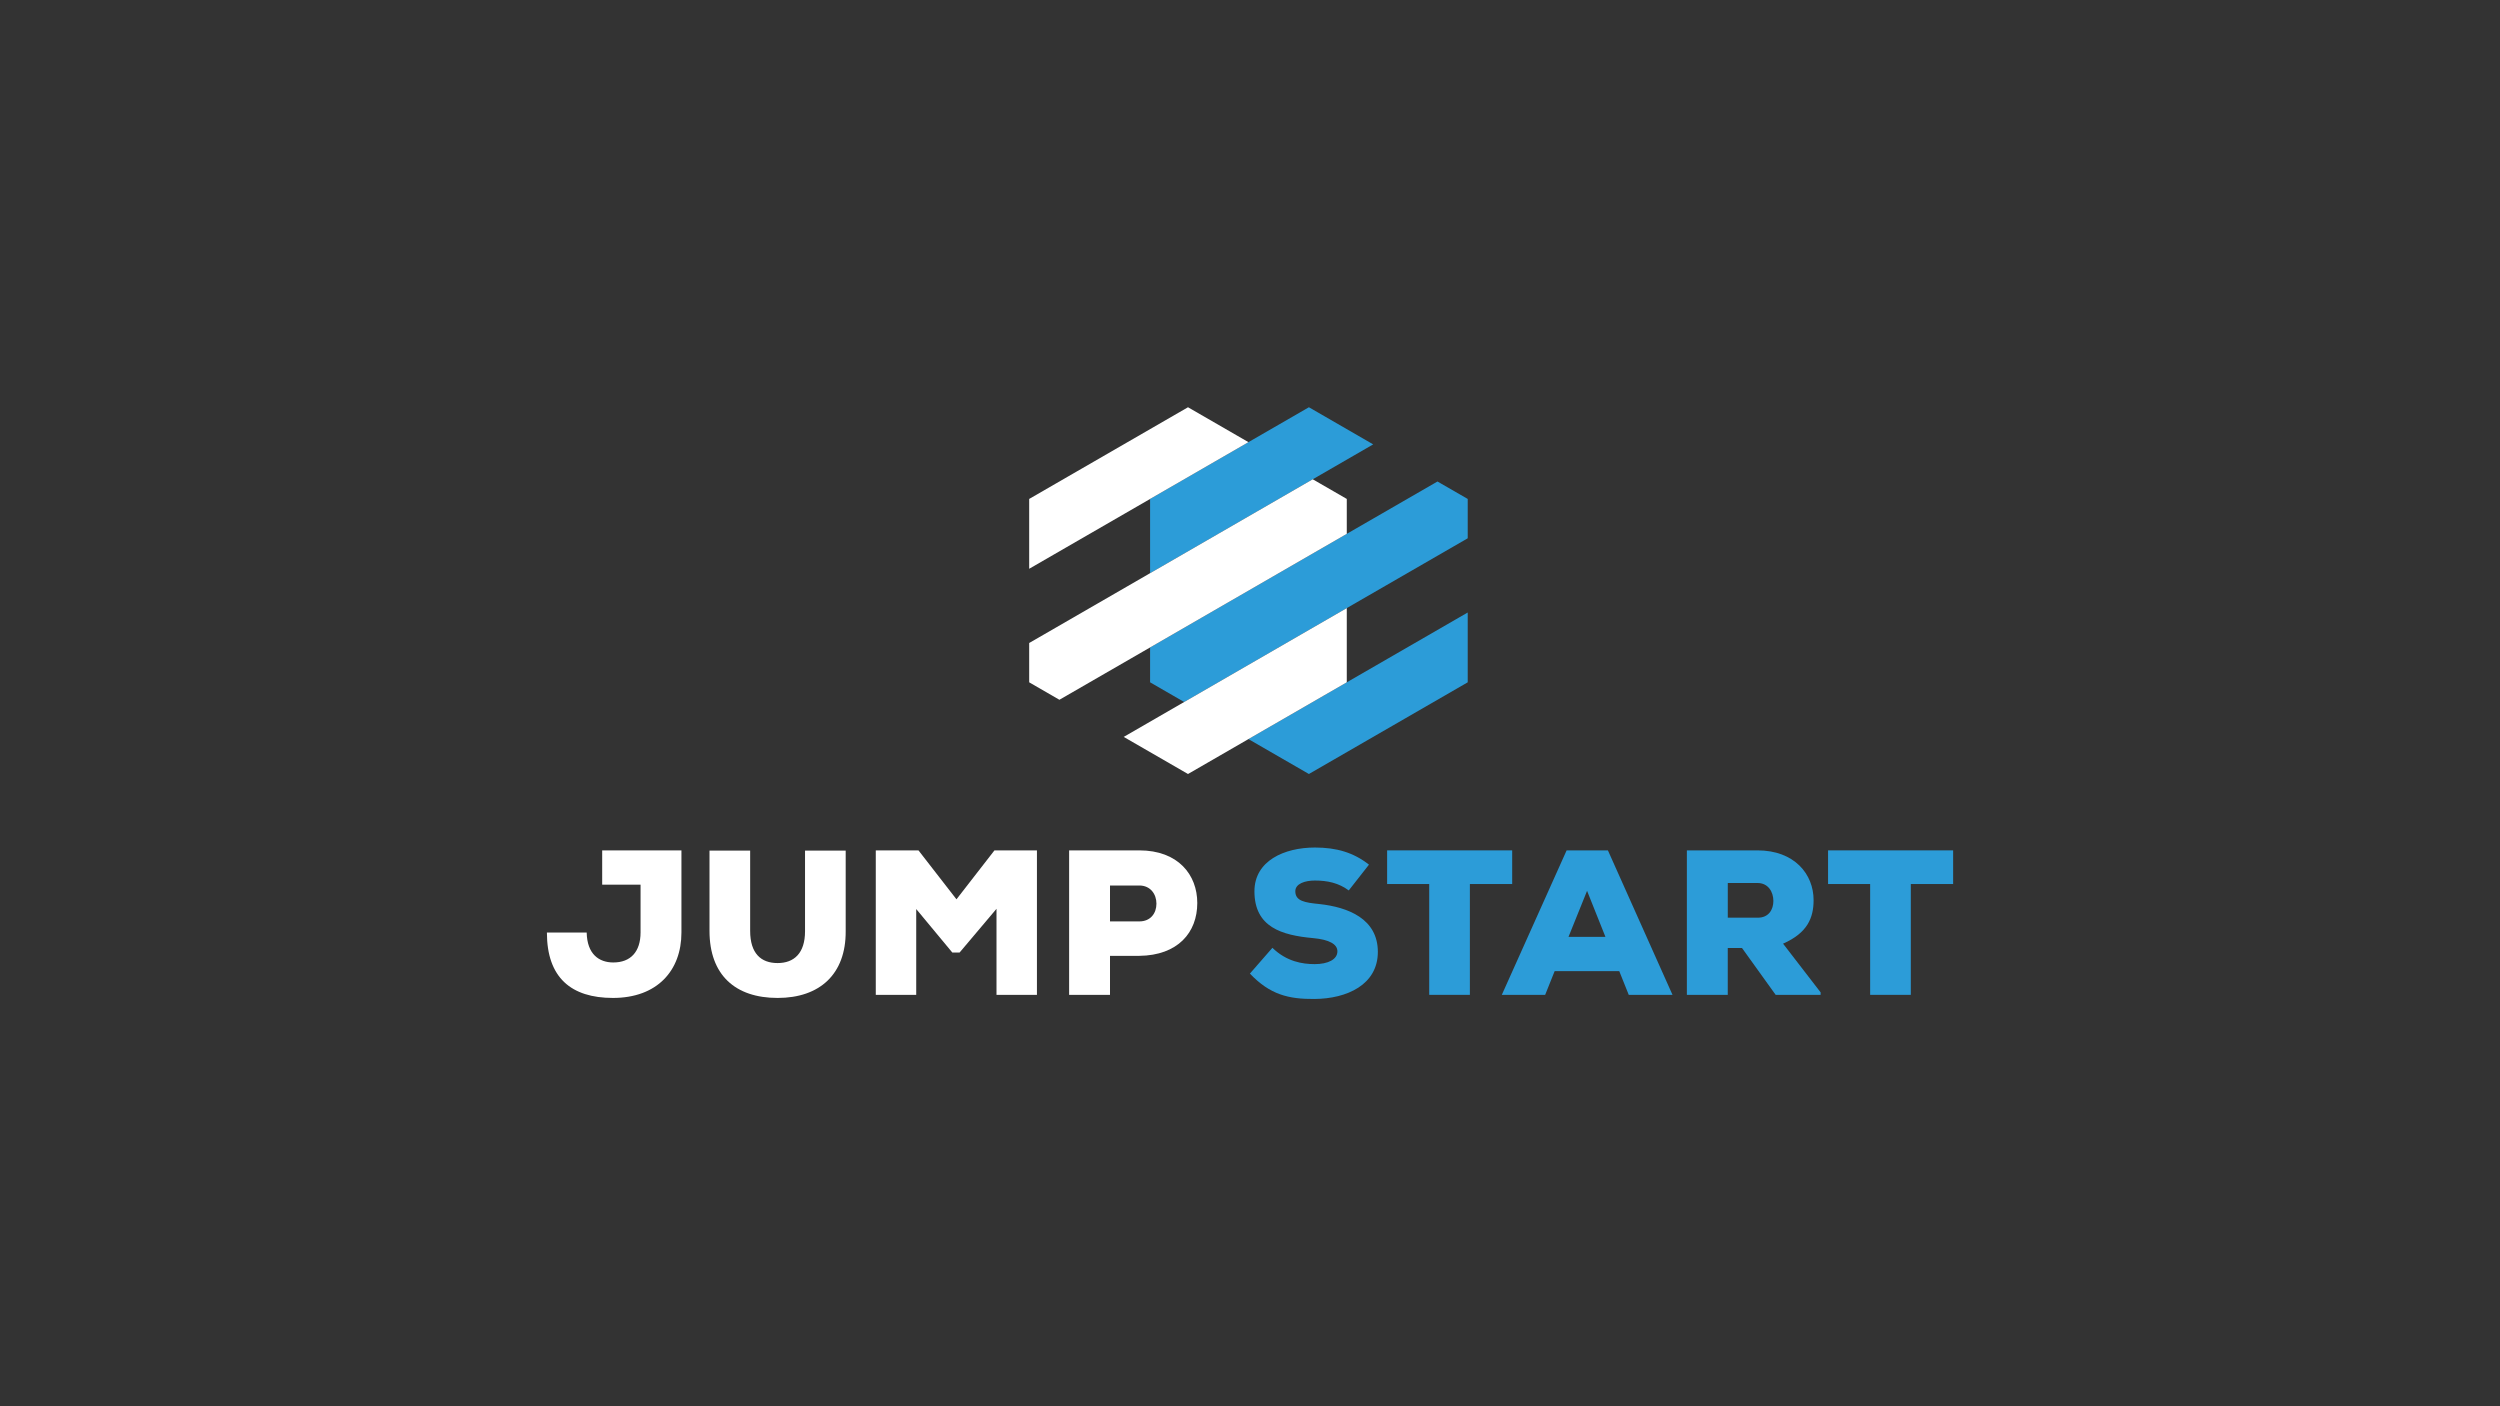
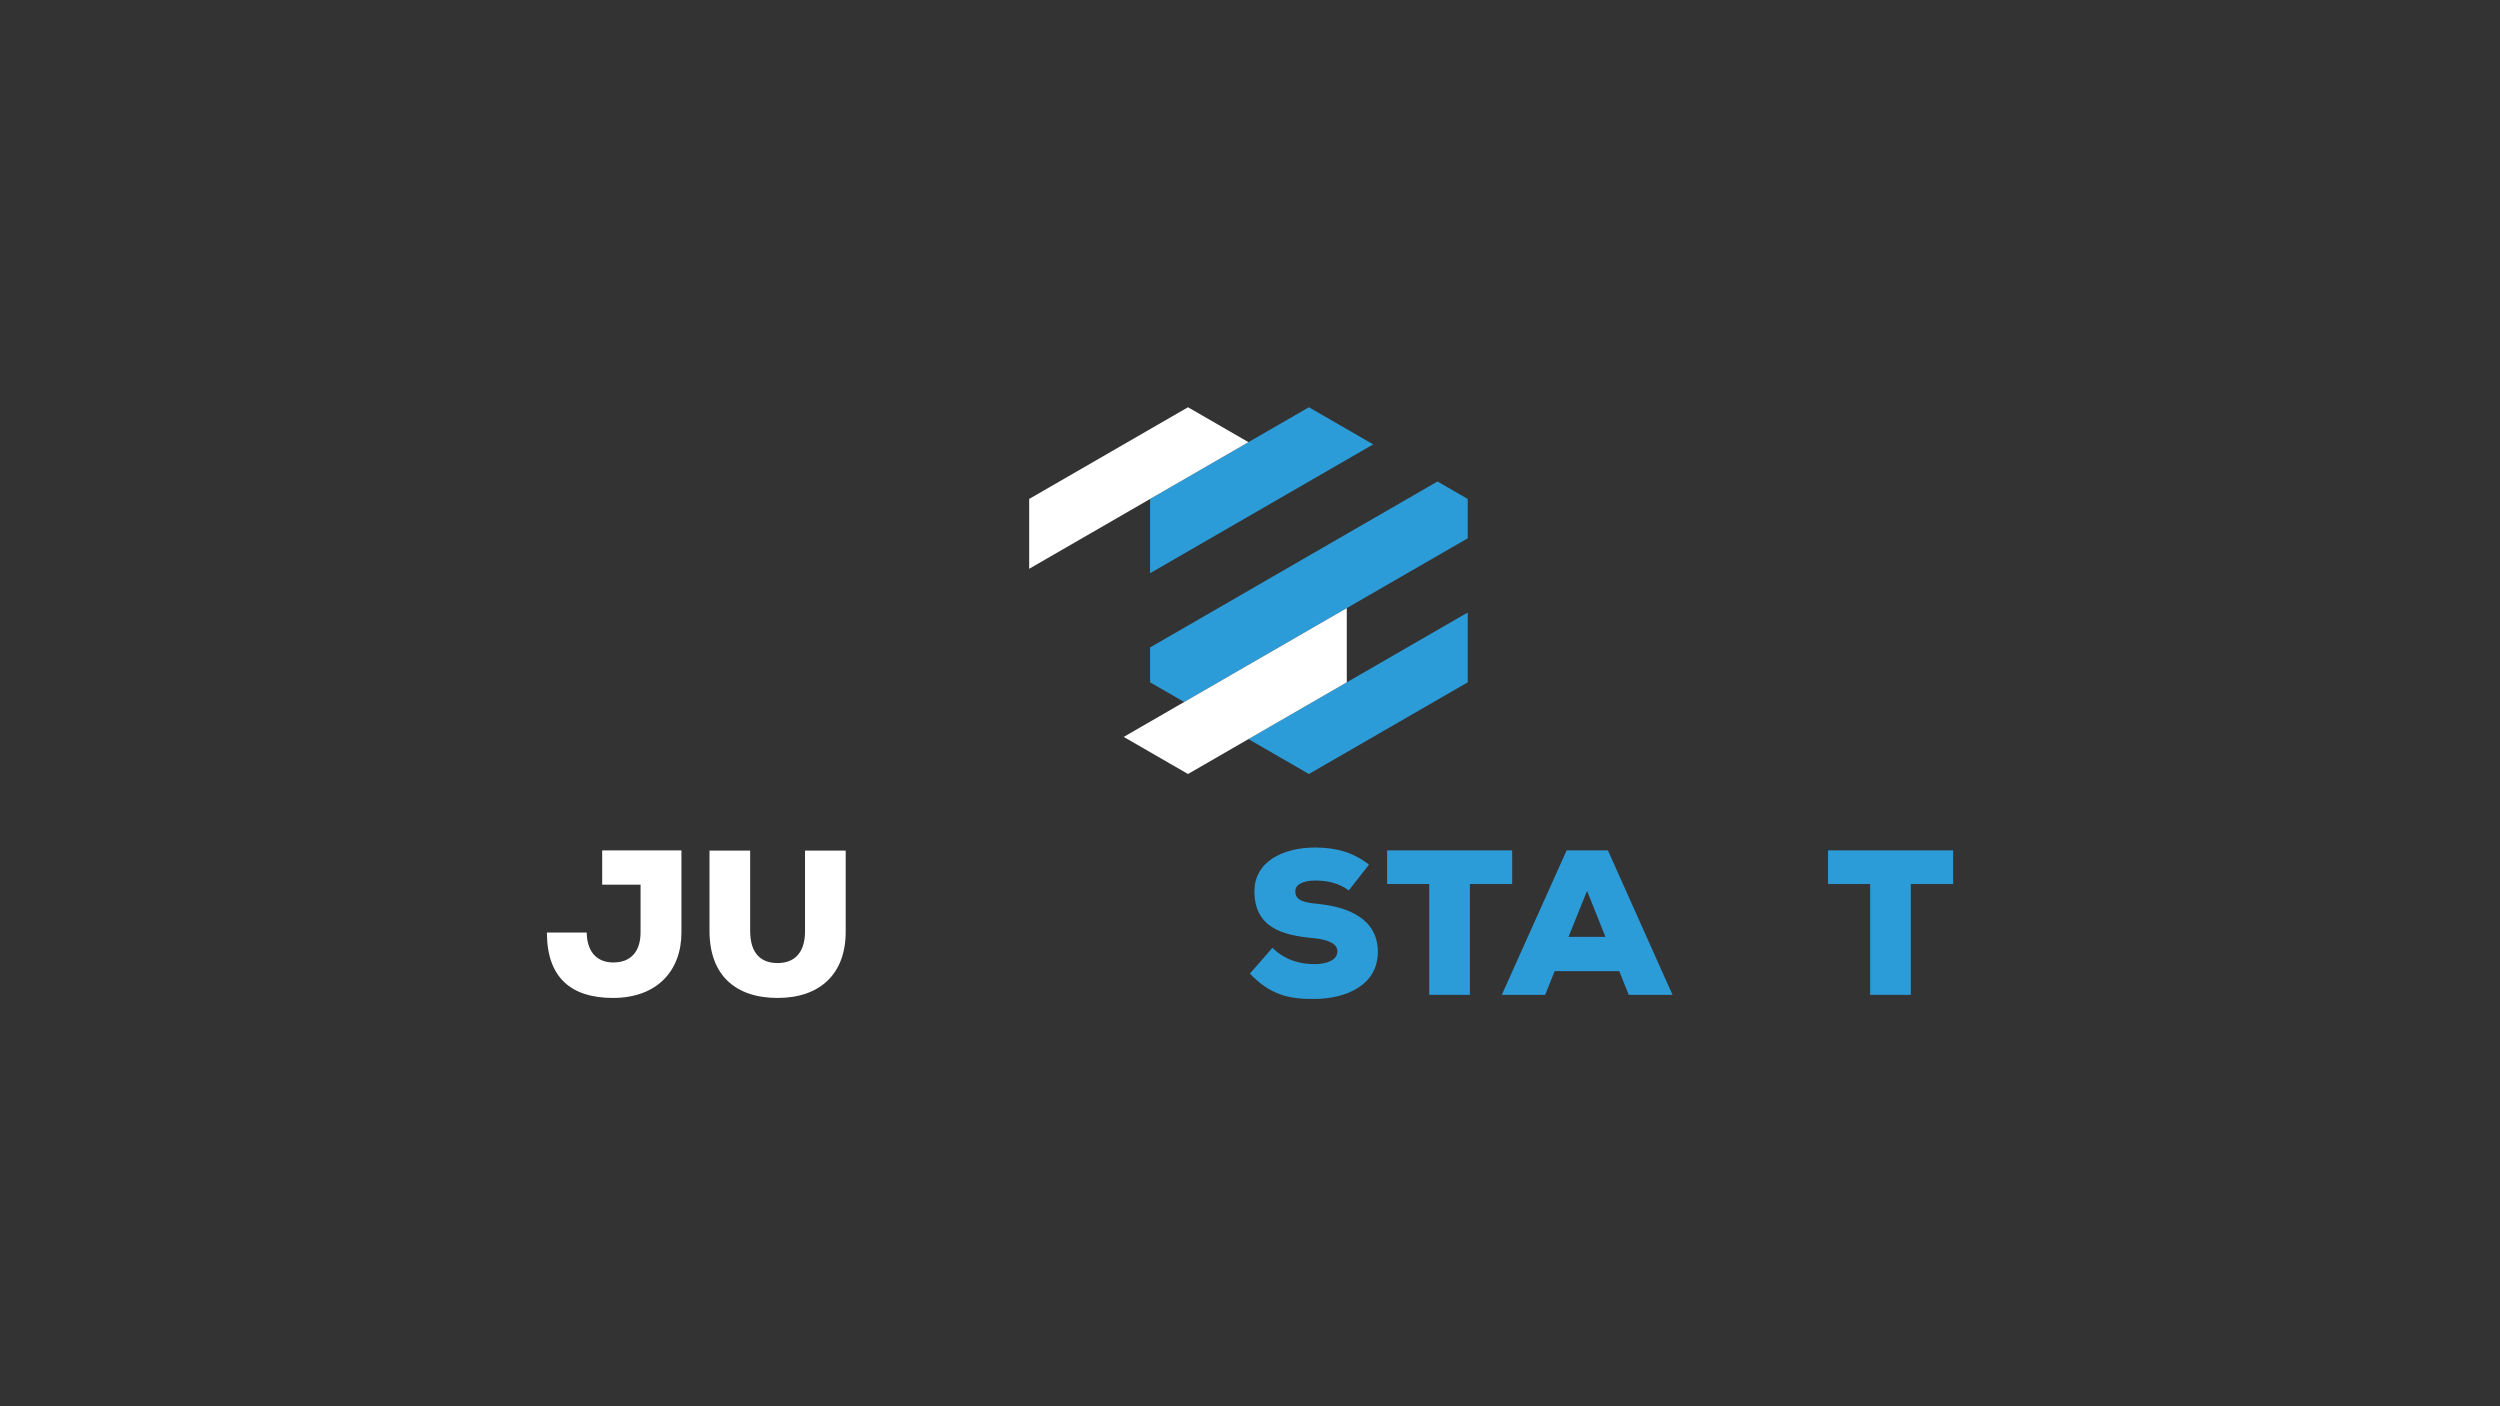
<svg xmlns="http://www.w3.org/2000/svg" version="1.1" id="Layer_1" x="0px" y="0px" viewBox="0 0 800 450" style="enable-background:new 0 0 800 450;" xml:space="preserve">
  <rect x="0" y="0" width="800" height="450" fill="#333333" stroke="none" />
  <style type="text/css">
	.st0{fill:#2C9CD8;}
	.st1{fill:#FFFFFF;}
</style>
  <g>
    <g>
      <g>
        <polygon class="st0" points="418.85,247.68 469.67,218.34 469.67,196 399.5,236.51    " />
        <polygon class="st0" points="439.42,142.2 418.85,130.32 418.85,130.32 399.5,141.49 368.03,159.66 368.03,159.67 368.03,183.42      420.08,153.37    " />
        <polygon class="st0" points="459.99,154.08 430.97,170.83 368.03,207.18 368.03,218.34 378.93,224.64 430.97,194.59      469.67,172.25 469.67,159.66    " />
      </g>
      <g>
        <polygon class="st1" points="368.03,159.66 399.5,141.49 380.16,130.32 329.34,159.66 329.34,182.01 368.03,159.67    " />
        <polygon class="st1" points="359.59,235.81 380.16,247.68 399.5,236.51 430.97,218.34 430.97,194.59 378.93,224.64    " />
-         <polygon class="st1" points="420.08,153.37 368.03,183.42 329.34,205.76 329.34,218.34 339.01,223.93 368.03,207.18      430.97,170.83 430.97,159.66    " />
      </g>
    </g>
    <g>
      <path class="st1" d="M187.74,298.41c0.13,6.94,3.96,9.58,8.52,9.58c5.48,0,8.72-3.37,8.72-9.64v-15.26H192.7v-10.96h25.36v26.28    c0,12.15-7.73,20.93-21.92,20.93c-13.34,0-21.13-6.47-21.13-20.93H187.74z" />
      <path class="st1" d="M270.62,272.19v25.82c0.07,13.67-8.25,21.33-21.79,21.33c-13.54,0-21.79-7.33-21.79-21.46v-25.69h13.01v25.69    c0,7.26,3.5,10.3,8.78,10.3c5.28,0,8.78-3.17,8.78-10.17v-25.82H270.62z" />
-       <path class="st1" d="M318.88,290.82l-11.82,14h-2.31l-11.56-13.93v27.47h-12.94v-46.23h13.67l12.15,15.65l12.15-15.65h13.6v46.23    h-12.94V290.82z" />
-       <path class="st1" d="M355.2,305.87v12.48h-13.08v-46.23h22.45c12.42,0,18.56,7.79,18.56,16.84c0,9.44-6.21,16.77-18.56,16.91    H355.2z M355.2,294.85h9.38c3.63,0,5.48-2.64,5.48-5.68c0-3.04-1.92-5.81-5.48-5.81h-9.38V294.85z" />
      <path class="st0" d="M431.6,284.94c-3.17-2.38-6.8-3.17-10.83-3.17c-3.17,0-6.27,0.99-6.27,3.43c0,3.17,3.1,3.63,7.66,4.09    c9.18,0.99,18.75,4.69,18.75,15.32c0,10.5-9.91,14.99-20.27,15.06c-8.32,0.07-14.26-1.39-20.67-8.12l7.2-8.25    c4.56,4.43,9.64,5.22,13.54,5.22c4.29,0,7.26-1.52,7.26-4.09c0-2.31-2.64-3.76-7.73-4.23c-10.1-0.92-18.82-3.5-18.82-14.99    c0-9.77,9.58-14,19.35-14c6.93,0,12.35,1.59,17.3,5.48L431.6,284.94z" />
      <path class="st0" d="M457.35,282.89h-13.47v-10.77h40.02v10.77h-13.54v35.46h-13.01V282.89z" />
      <path class="st0" d="M518.16,310.76h-20.67l-3.04,7.59h-13.87l20.74-46.23h13.21l20.67,46.23h-14L518.16,310.76z M507.86,285.07    l-5.94,14.73h11.82L507.86,285.07z" />
-       <path class="st0" d="M582.61,318.35h-14.4l-10.77-14.99h-4.56v14.99h-13.08v-46.23h22.59c11.82,0,17.96,7.59,17.96,15.92    c0,5.68-1.98,10.5-9.77,13.93l12.02,15.59V318.35z M552.89,282.56v11.1h9.64c3.43,0,4.95-2.58,4.95-5.35    c0-2.91-1.65-5.75-5.08-5.75H552.89z" />
      <path class="st0" d="M598.45,282.89h-13.47v-10.77H625v10.77h-13.54v35.46h-13.01V282.89z" />
    </g>
  </g>
</svg>